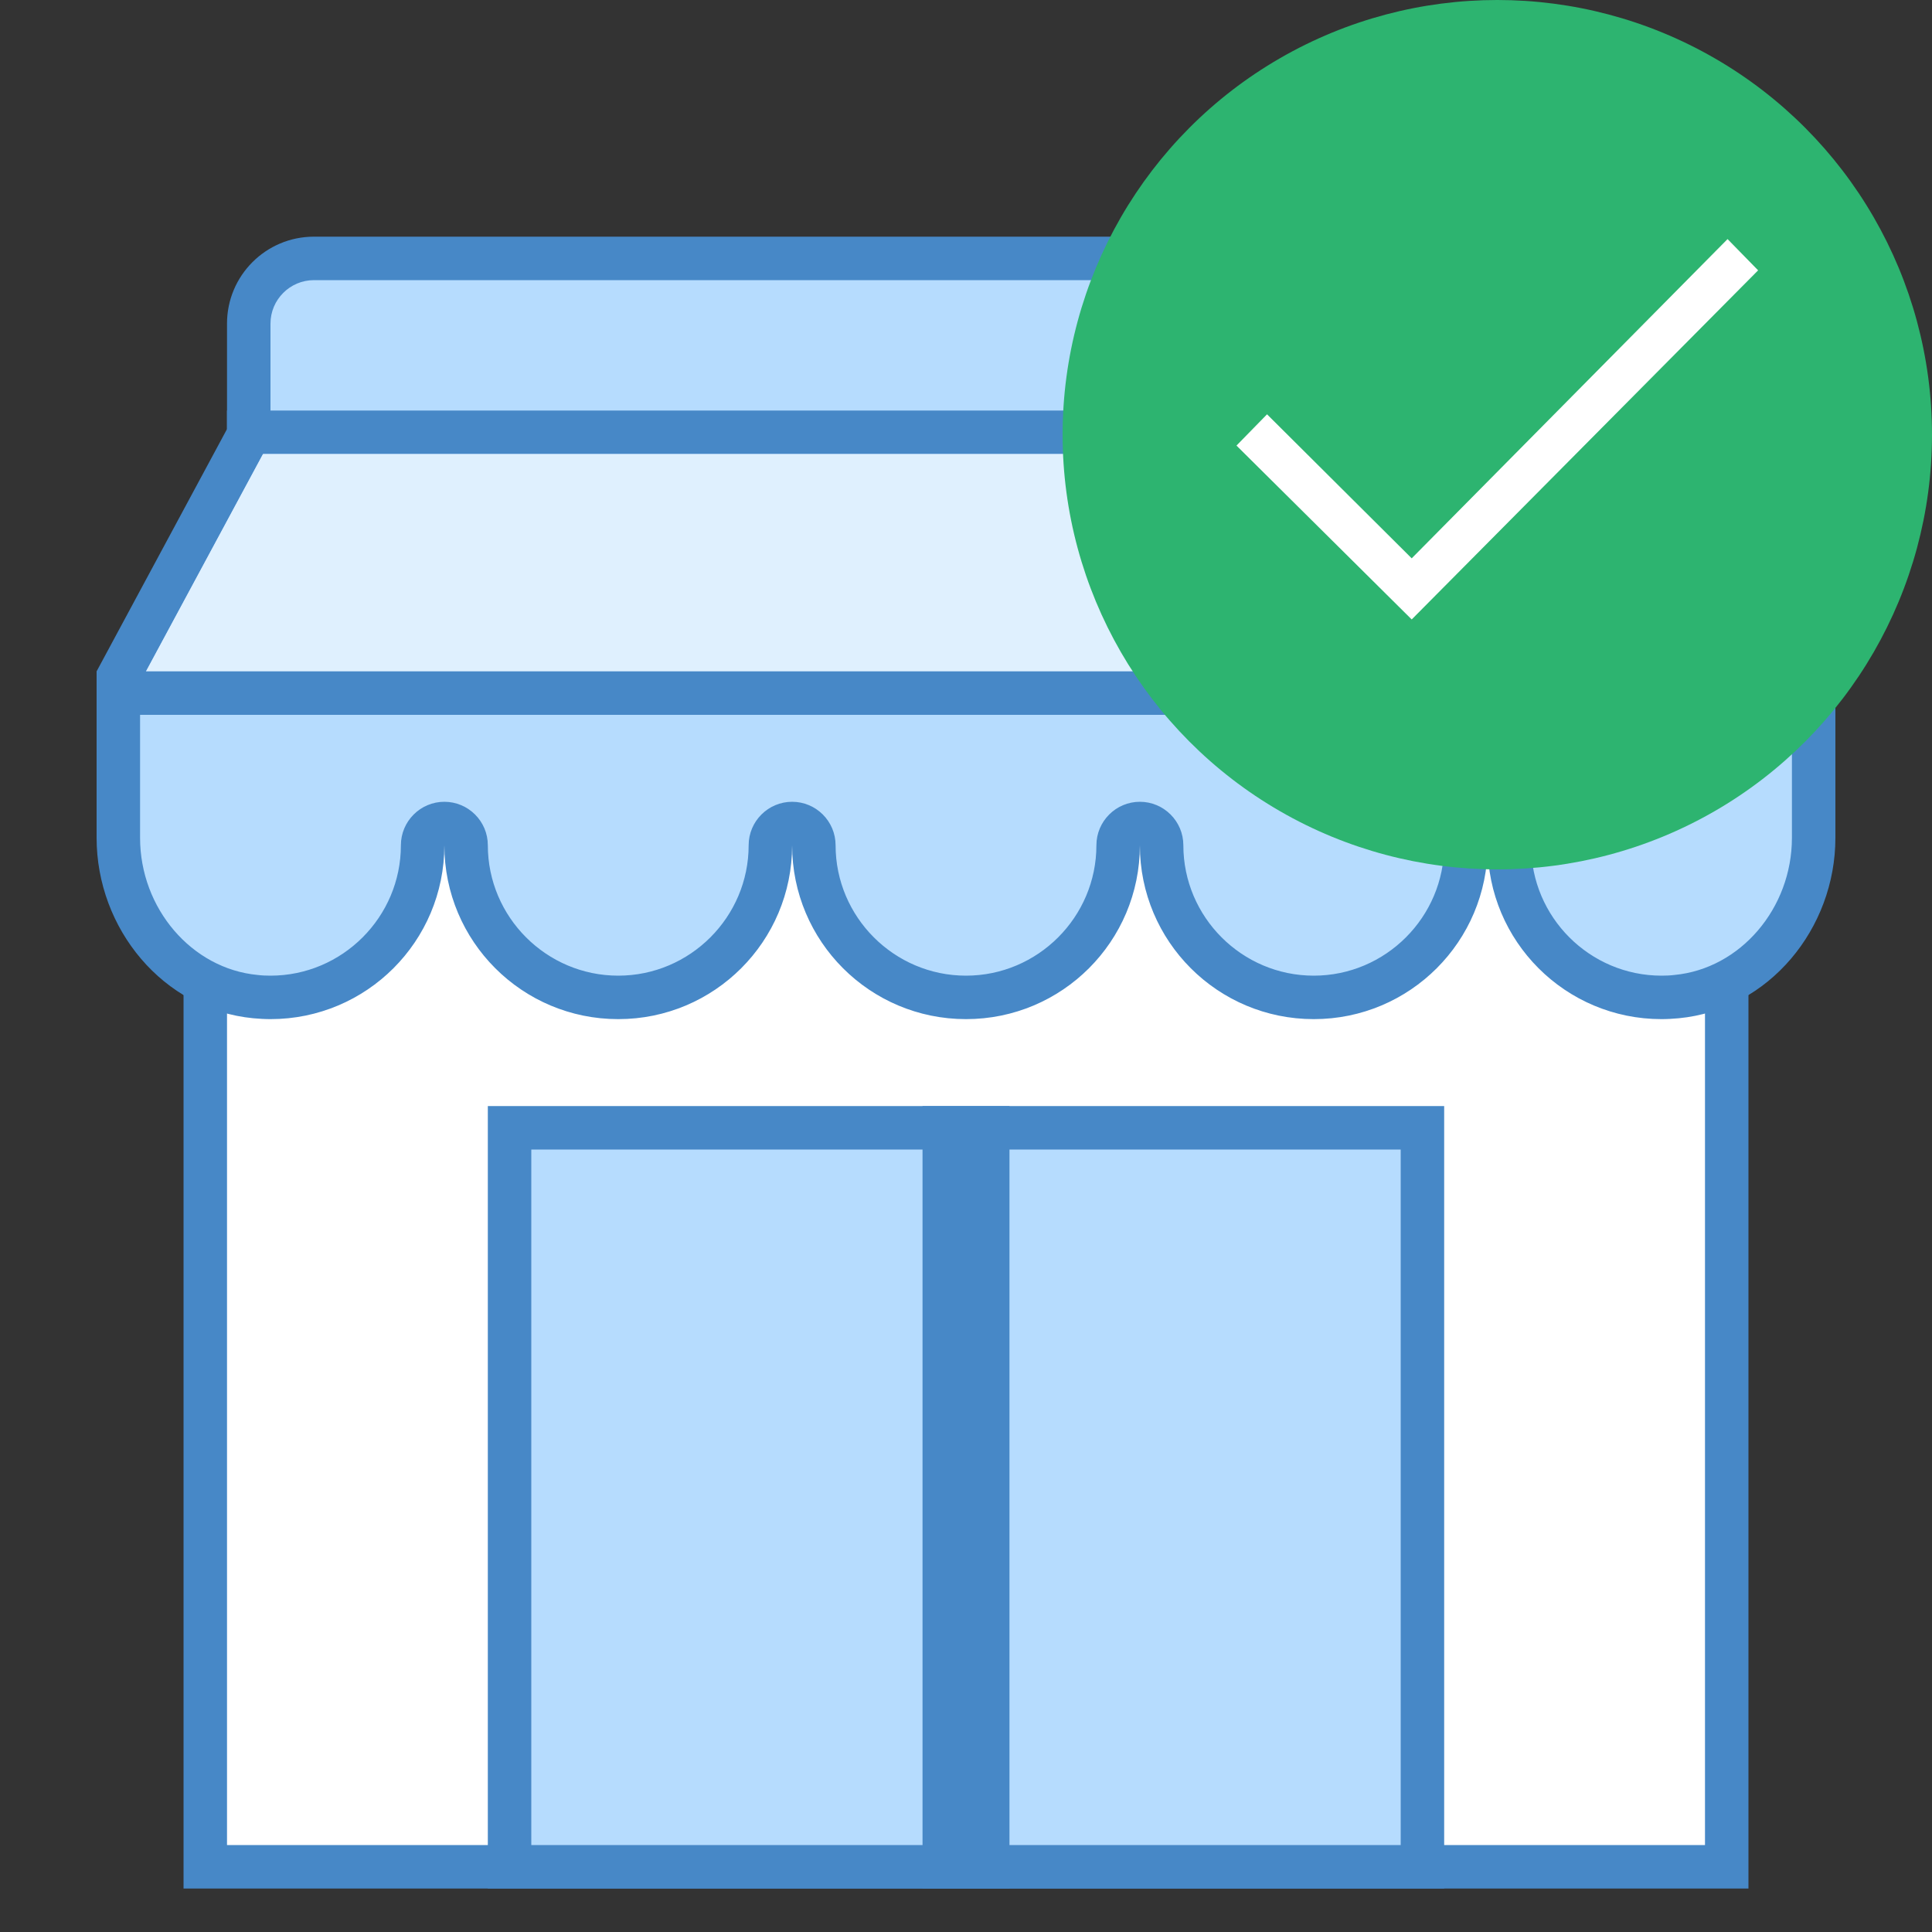
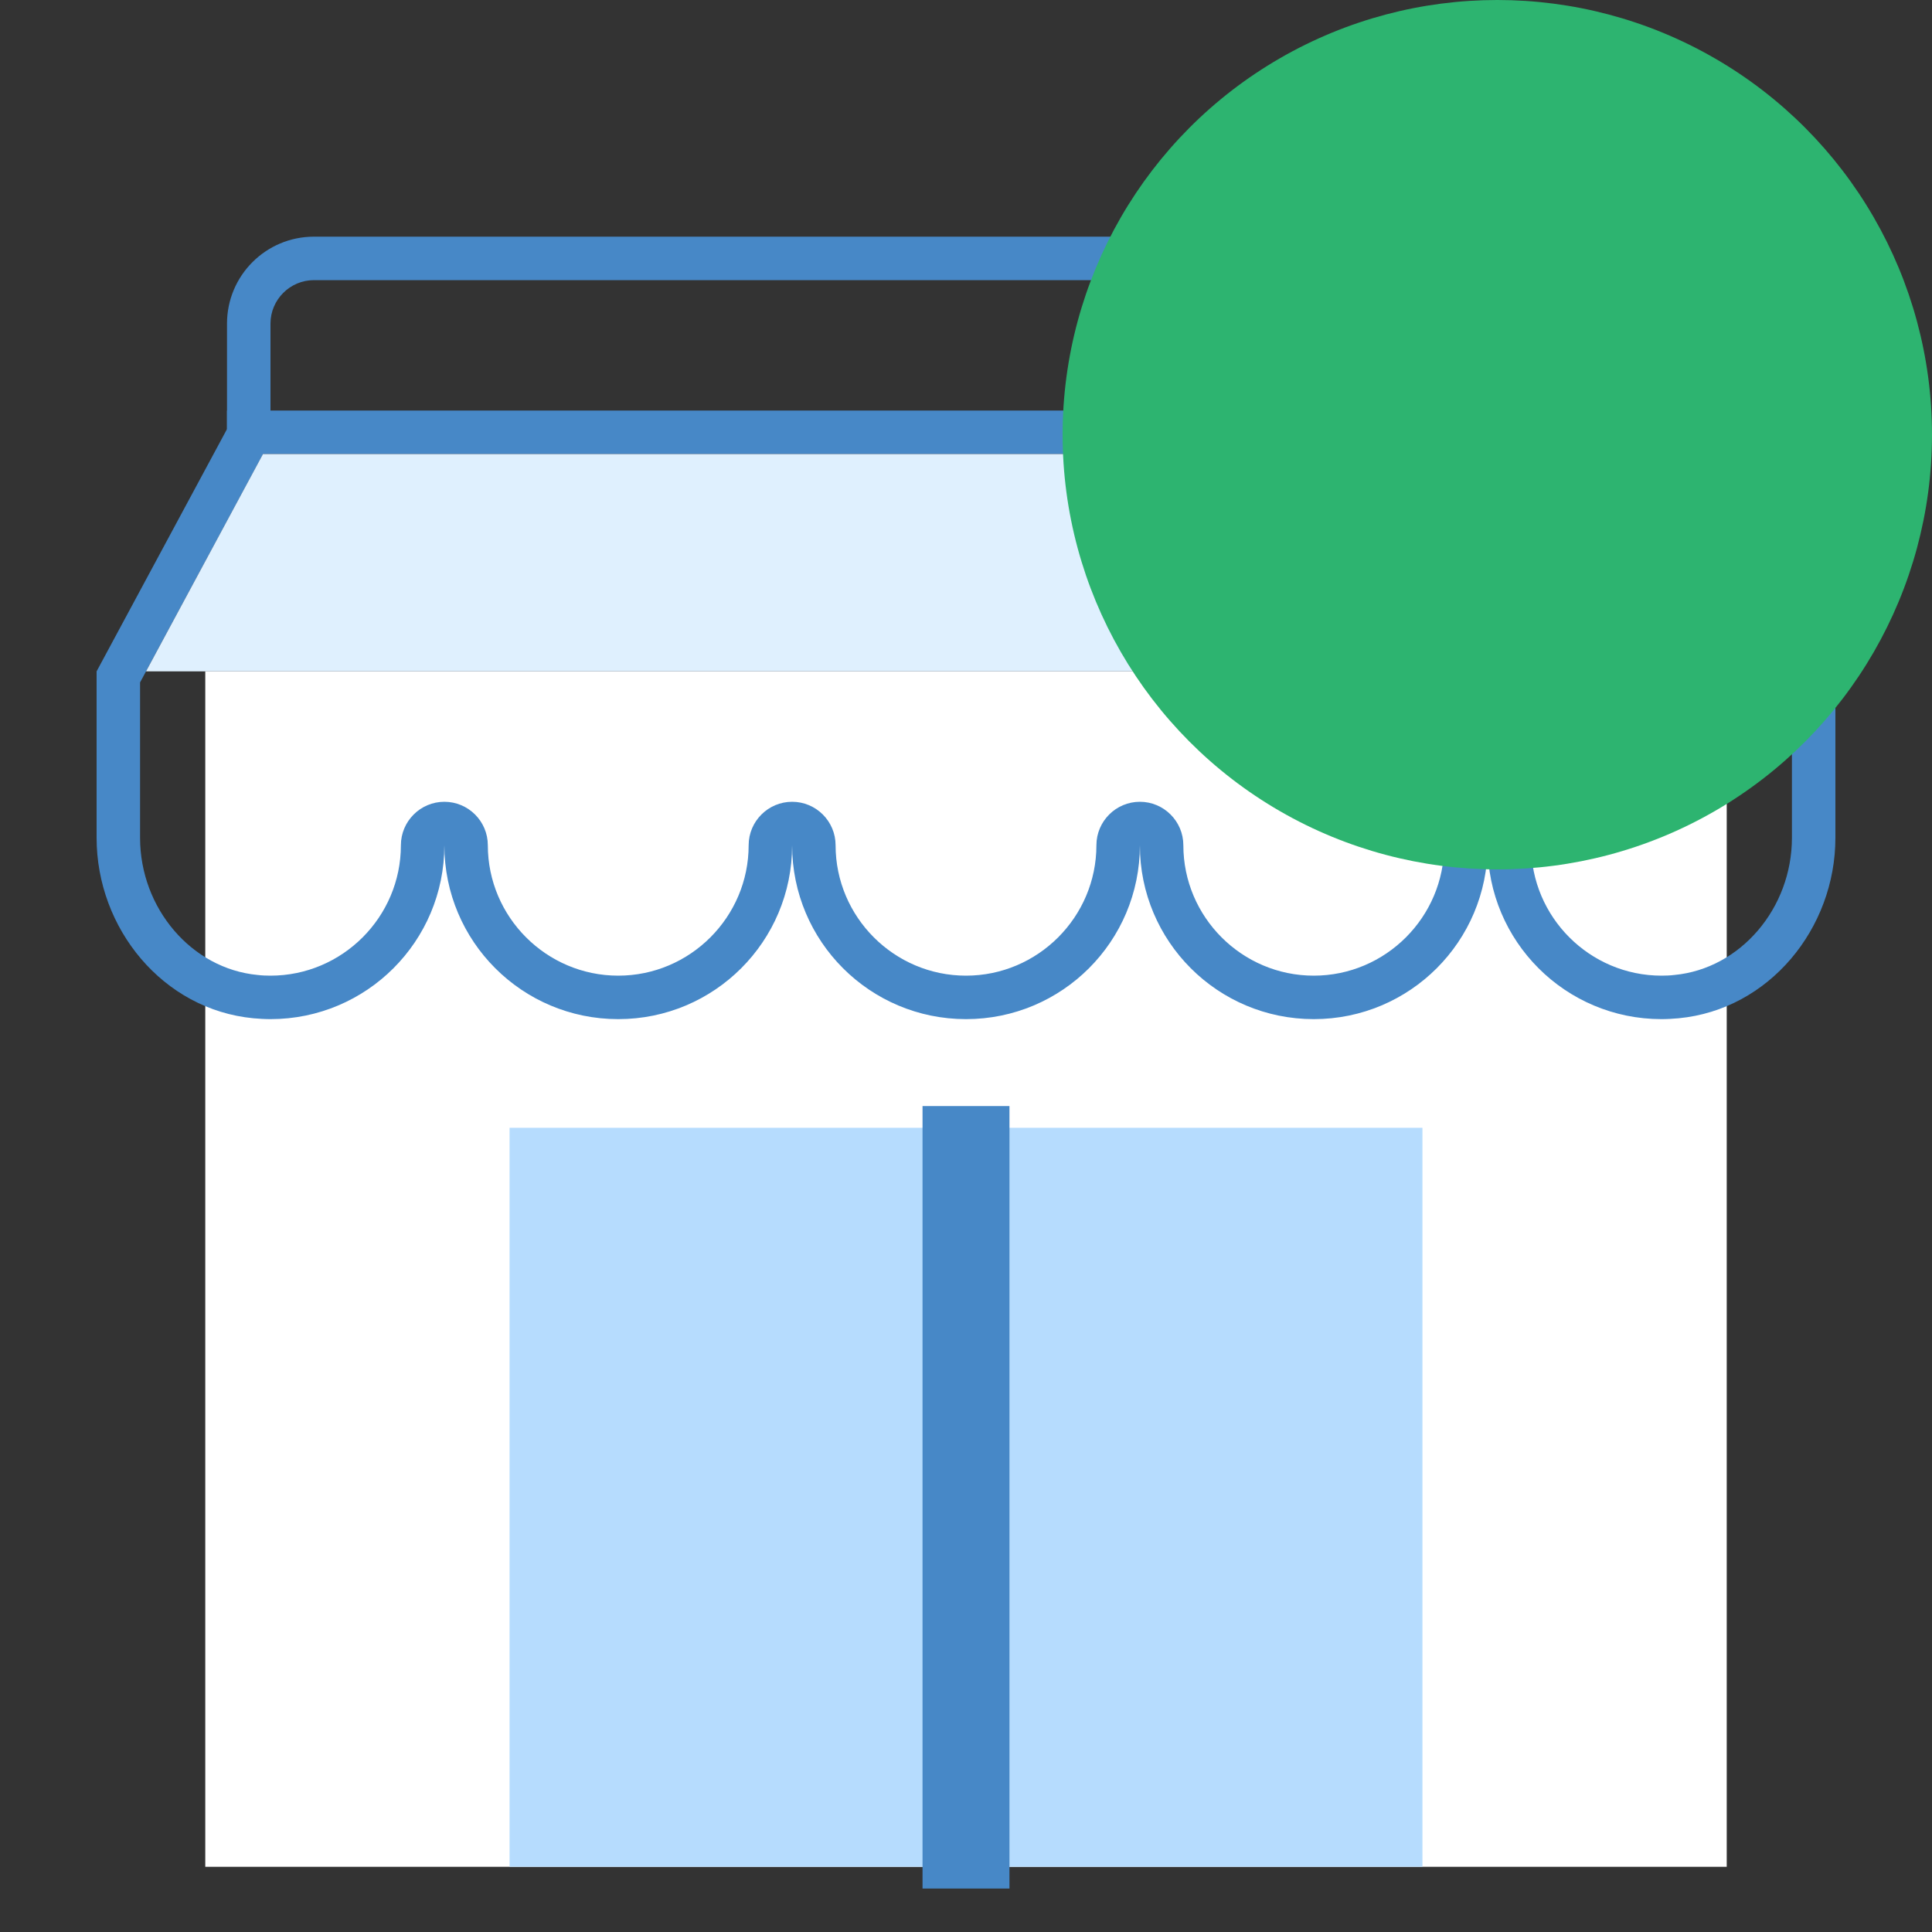
<svg xmlns="http://www.w3.org/2000/svg" viewBox="0 0 40 40" version="1.1" width="50" height="50" style="fill: rgb(0, 0, 0);">
  <rect x="0" y="0" width="40" height="40" fill="#333333" stroke="none" />
  <g id="surface1" transform="translate(2, 4) scale(0.9, 0.9)">
    <path style=" fill:#FFFFFF;" d="M 2.5 11 L 37.5 11 L 37.5 38.5 L 2.5 38.5 Z " />
-     <path style=" fill:#4788C7;" d="M 37 11.5 L 37 38 L 3 38 L 3 11.5 L 37 11.5 M 38 10.5 L 2 10.5 L 2 39 L 38 39 Z " />
    <path style=" fill:#B6DCFE;" d="M 9.5 21.5 L 30.5 21.5 L 30.5 38.5 L 9.5 38.5 Z " />
-     <path style=" fill:#4788C7;" d="M 30 22 L 30 38 L 10 38 L 10 22 L 30 22 M 31 21 L 9 21 L 9 39 L 31 39 Z " />
    <path style=" fill:#4788C7;" d="M 19 21 L 21 21 L 21 39 L 19 39 Z " />
-     <path style=" fill:#B6DCFE;" d="M 36 18.5 C 34.07 18.5 32.5 16.93 32.5 15 C 32.5 14.723 32.277 14.5 32 14.5 C 31.723 14.5 31.5 14.723 31.5 15 C 31.5 16.93 29.93 18.5 28 18.5 C 26.07 18.5 24.5 16.93 24.5 15 C 24.5 14.723 24.277 14.5 24 14.5 C 23.723 14.5 23.5 14.723 23.5 15 C 23.5 16.93 21.93 18.5 20 18.5 C 18.07 18.5 16.5 16.93 16.5 15 C 16.5 14.723 16.277 14.5 16 14.5 C 15.723 14.5 15.5 14.723 15.5 15 C 15.5 16.93 13.93 18.5 12 18.5 C 10.07 18.5 8.5 16.93 8.5 15 C 8.5 14.723 8.277 14.5 8 14.5 C 7.723 14.5 7.5 14.723 7.5 15 C 7.5 16.93 5.93 18.5 4 18.5 C 3.887 18.5 3.77 18.496 3.656 18.484 C 1.887 18.312 0.5 16.711 0.5 14.828 L 0.5 11.125 L 3.441 5.664 C 3.48 5.59 3.5 5.512 3.5 5.426 L 3.5 3 C 3.5 2.172 4.172 1.5 5 1.5 L 35 1.5 C 35.828 1.5 36.5 2.172 36.5 3 L 36.5 5.426 C 36.5 5.512 36.52 5.59 36.559 5.664 L 39.5 11.125 L 39.5 14.828 C 39.5 16.711 38.113 18.312 36.344 18.484 C 36.23 18.496 36.113 18.5 36 18.5 Z " />
    <path style=" fill:#4788C7;" d="M 35 2 C 35.551 2 36 2.449 36 3 L 36 5.426 C 36 5.594 36.039 5.754 36.117 5.902 L 39 11.254 L 39 14.828 C 39 16.453 37.812 17.84 36.297 17.984 C 36.199 17.996 36.098 18 36 18 C 34.348 18 33 16.652 33 15 C 33 14.449 32.551 14 32 14 C 31.449 14 31 14.449 31 15 C 31 16.652 29.652 18 28 18 C 26.348 18 25 16.652 25 15 C 25 14.449 24.551 14 24 14 C 23.449 14 23 14.449 23 15 C 23 16.652 21.652 18 20 18 C 18.348 18 17 16.652 17 15 C 17 14.449 16.551 14 16 14 C 15.449 14 15 14.449 15 15 C 15 16.652 13.652 18 12 18 C 10.348 18 9 16.652 9 15 C 9 14.449 8.551 14 8 14 C 7.449 14 7 14.449 7 15 C 7 16.652 5.652 18 4 18 C 3.902 18 3.801 17.996 3.703 17.984 C 2.188 17.84 1 16.453 1 14.828 L 1 11.254 L 3.883 5.902 C 3.961 5.758 4 5.594 4 5.426 L 4 3 C 4 2.449 4.449 2 5 2 L 35 2 M 35 1 L 5 1 C 3.895 1 3 1.895 3 3 L 3 5.426 L 0 11 L 0 14.828 C 0 16.918 1.527 18.781 3.605 18.98 C 3.738 18.992 3.871 19 4 19 C 6.211 19 8 17.211 8 15 C 8 17.211 9.789 19 12 19 C 14.211 19 16 17.211 16 15 C 16 17.211 17.789 19 20 19 C 22.211 19 24 17.211 24 15 C 24 17.211 25.789 19 28 19 C 30.211 19 32 17.211 32 15 C 32 17.211 33.789 19 36 19 C 36.129 19 36.262 18.992 36.395 18.98 C 38.473 18.781 40 16.918 40 14.828 L 40 11 L 37 5.426 L 37 3 C 37 1.895 36.105 1 35 1 Z " />
    <path style=" fill:#4788C7;" d="M 3 5 L 37 5 L 37 6 L 3 6 Z " />
    <path style=" fill:#DFF0FE;" d="M 1.137 11 L 38.863 11 L 36.172 6 L 3.828 6 Z " />
-     <path style=" fill:#4788C7;" d="M 0 11 L 40 11 L 40 12 L 0 12 Z " />
  </g>
  <g id="Check" transform="translate(22, 0) scale(0.9, 0.9)">
    <circle id="Oval-2" fill="#2DB470" cx="10" cy="10" r="10" />
-     <polygon id="Shape" fill="#FFFFFF" points="15.297 5.5 8.031 12.844 4.703 9.531 4 10.25 8.031 14.25 16 6.219" />
  </g>
</svg>